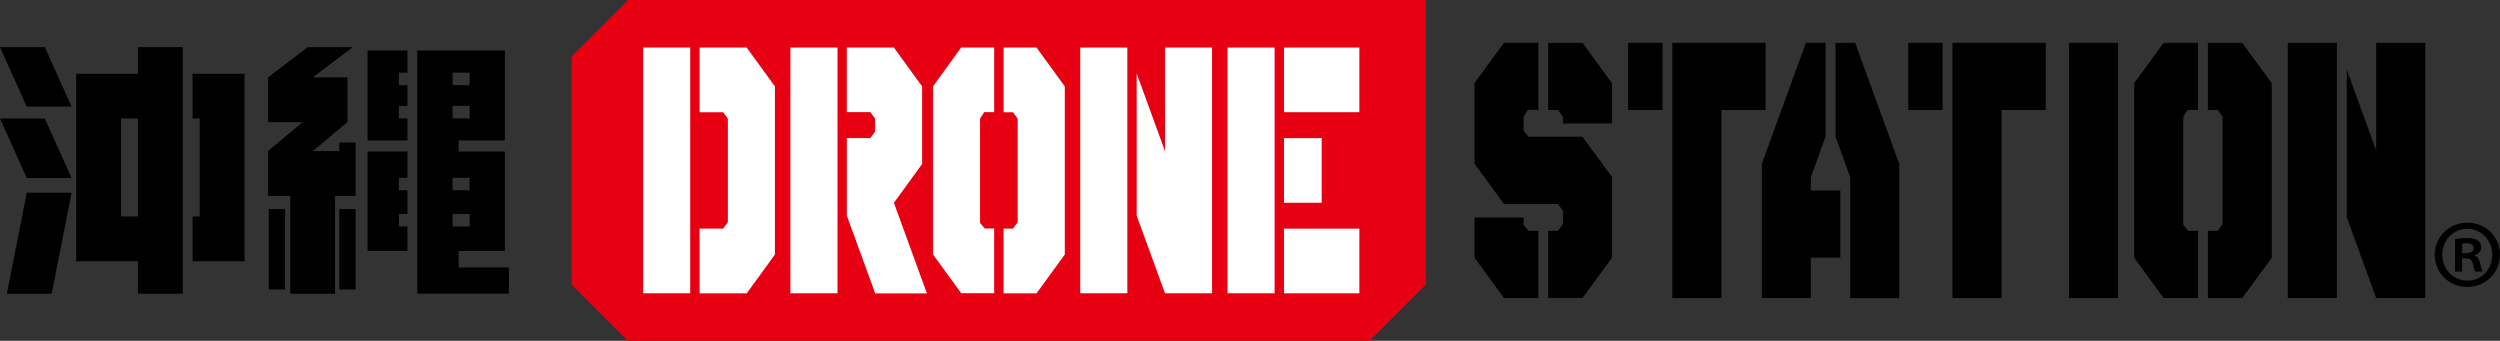
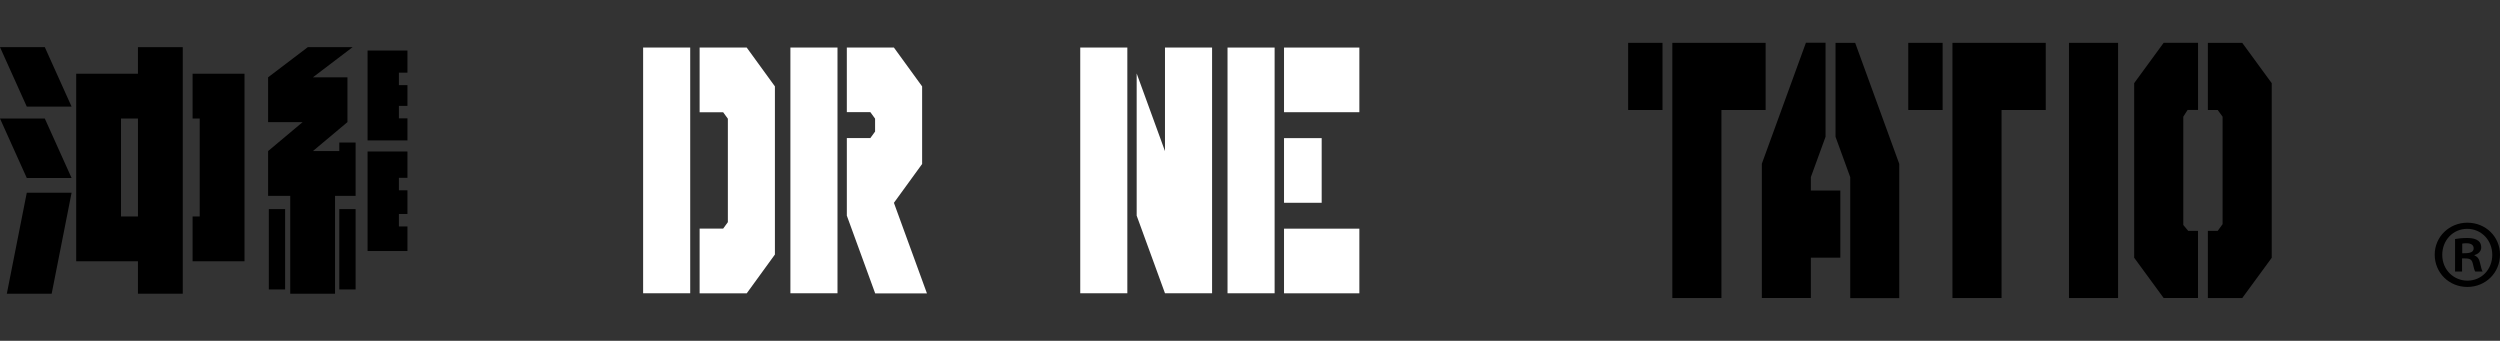
<svg xmlns="http://www.w3.org/2000/svg" id="_レイヤー_2" data-name="レイヤー 2" width="699.17" height="95.32" viewBox="0 0 699.17 95.32">
  <rect x="0" y="0" width="699.17" height="95.32" fill="#333333" stroke="none" />
  <defs>
    <style>
      .cls-1 {
        fill: #e60012;
      }

      .cls-2 {
        fill: #fff;
      }
    </style>
  </defs>
  <g id="_レイヤー_1-2" data-name="レイヤー 1">
    <g>
      <g>
-         <path d="m432.98,83.35v-18.78h2.75l1.37-1.88v-3.76l-1.37-1.88h-15.11l-2.75-3.76-2.74-3.76-2.75-3.76v-22.54l2.75-3.76,2.74-3.76,2.75-3.76h9.61v18.78h-2.92l-1.2,1.88v3.99l1.37,1.64h15.11l2.74,3.76,2.75,3.76,2.75,3.76v22.54l-2.75,3.76-2.75,3.75-2.74,3.76h-9.61Zm-12.36,0l-2.75-3.76-2.74-3.75-2.75-3.76v-11.27h13.73v2.11l1.37,1.64h2.75v18.78h-9.61Zm16.48-48.83v-1.88l-1.37-1.88h-2.75V11.98h9.61l2.74,3.76,2.75,3.76,2.75,3.76v11.27h-13.73Z" />
        <path d="m455.34,30.76V11.98h9.61v18.78h-9.61Zm12.36,52.59V11.98h26.09v18.78h-12.36v52.59h-13.73Z" />
        <path d="m533.68,30.76V11.98h9.61v18.78h-9.61Zm12.36,52.59V11.98h26.09v18.78h-12.36v52.59h-13.73Z" />
        <path d="m492.73,83.35v-37.56l1.37-3.76,1.37-3.76,1.37-3.76,1.37-3.76,1.37-3.76,1.37-3.76,1.37-3.76,1.37-3.76,1.37-3.76h5.49v26.3l-1.37,3.76-1.37,3.76-1.37,3.76v3.76h8.24v18.78h-8.24v11.27h-13.73Zm24.72,0v-33.81l-1.37-3.76-1.37-3.76-1.37-3.76V11.98h5.49l1.37,3.76,1.37,3.76,1.37,3.76,1.37,3.76,1.37,3.76,1.37,3.76,1.37,3.76,1.37,3.76,1.37,3.76v37.56h-13.73Z" />
        <path d="m578.63,83.35V11.98h13.73v71.37h-13.73Z" />
        <path d="m605.11,83.35l-2.75-3.76-2.75-3.75-2.75-3.76V23.25l2.75-3.76,2.75-3.76,2.75-3.76h9.61v18.78h-2.92l-1.2,1.88v30.29l1.37,1.64h2.74v18.78h-9.61Zm12.36,0v-18.78h2.75l1.37-1.88v-30.05l-1.37-1.88h-2.75V11.98h9.61l2.75,3.76,2.75,3.76,2.75,3.76v48.83l-2.75,3.76-2.75,3.75-2.75,3.76h-9.61Z" />
-         <path d="m639.82,83.35V11.98h13.73v71.37h-13.73Zm24.72,0l-1.37-3.76-1.37-3.75-1.37-3.76-1.37-3.76-1.37-3.76-1.37-3.76V19.49l1.37,3.76,1.37,3.76,1.37,3.76,1.37,3.76,1.37,3.76,1.37,3.76V11.98h13.73v71.37h-13.73Z" />
        <g>
-           <polygon class="cls-1" points="175.61 0 159.86 15.75 159.86 79.57 175.61 95.32 383.04 95.32 398.79 79.57 398.79 0 175.61 0" />
          <path class="cls-2" d="m179.86,82.02V13.3h13.17v68.72h-13.17Zm15.8,0v-18.08h6.58l1.32-1.81v-28.93l-1.32-1.81h-6.58V13.3h13.17l2.63,3.62,2.63,3.62,2.63,3.62v47.02l-2.63,3.62-2.63,3.62-2.63,3.62h-13.17Z" />
          <path class="cls-2" d="m221.05,82.02V13.3h13.17v68.72h-13.17Zm23.7,0l-1.32-3.62-1.32-3.62-1.32-3.62-1.32-3.61-1.32-3.62-1.32-3.62v-21.7h6.58l1.32-1.81v-3.62l-1.32-1.81h-6.58V13.3h13.17l2.63,3.62,2.63,3.62,2.63,3.62v21.7l-2.63,3.62-2.63,3.62-2.63,3.62,1.32,3.62,1.32,3.62,1.32,3.62,1.32,3.61,1.32,3.62,1.32,3.62,1.32,3.62h-14.49Z" />
-           <path class="cls-2" d="m268.82,82.02l-2.63-3.62-2.63-3.62-2.63-3.62V24.15l2.63-3.62,2.63-3.62,2.63-3.62h9.22v18.08h-2.8l-1.15,1.81v29.16l1.32,1.58h2.63v18.08h-9.22Zm11.85,0v-18.08h2.63l1.32-1.81v-28.93l-1.32-1.81h-2.63V13.3h9.22l2.63,3.62,2.64,3.62,2.63,3.62v47.02l-2.63,3.62-2.64,3.62-2.63,3.62h-9.22Z" />
          <path class="cls-2" d="m302.11,82.02V13.3h13.17v68.72h-13.17Zm23.7,0l-1.32-3.62-1.32-3.62-1.32-3.62-1.32-3.61-1.32-3.62-1.32-3.62V20.54l1.32,3.62,1.32,3.62,1.32,3.62,1.32,3.62,1.32,3.62,1.32,3.62V13.3h13.17v68.72h-13.17Z" />
          <path class="cls-2" d="m343.3,82.02V13.3h13.17v68.72h-13.17Zm15.8-50.63V13.3h21.07v18.08h-21.07Zm0,25.32v-18.08h10.53v18.08h-10.53Zm0,25.32v-18.08h21.07v18.08h-21.07Z" />
        </g>
        <path d="m690.04,62.28c5.15,0,9.13,3.93,9.13,8.94s-3.98,9.03-9.13,9.03-9.13-3.98-9.13-9.03,4.12-8.94,9.13-8.94Zm0,16.21c4.03,0,6.97-3.19,6.97-7.22s-3-7.27-7.02-7.27-6.97,3.24-6.97,7.27c0,4.32,3.34,7.22,7.02,7.22Zm-3.44-2.55v-9.09c.84-.15,1.92-.29,3.34-.29,1.62,0,3.98.29,3.98,2.65,0,1.08-.83,1.82-1.87,2.11v.15c.88.3,1.33,1.03,1.57,2.21.29,1.38.49,1.92.69,2.26h-2.06c-.25-.34-.44-1.13-.69-2.26-.34-1.42-1.13-1.42-3-1.42v3.68h-1.96Zm2.01-5.11c1.52,0,3.19,0,3.19-1.38,0-.83-.59-1.42-2.01-1.42-.59,0-.98.05-1.18.1v2.7Z" />
      </g>
      <g>
        <g>
          <polygon points="1.91 82.14 14.45 82.14 20.02 53.9 7.49 53.9 1.91 82.14" />
          <polygon points="0 33.15 7.49 49.78 20.02 49.78 12.53 33.15 0 33.15" />
          <polygon points="0 13.19 7.49 29.82 20.02 29.82 12.53 13.19 0 13.19" />
          <path d="m51.11,82.14V13.19h-12.53v7.43h-17.27v52.45h17.27v9.07h12.53Zm-17.27-21.6v-27.39h4.74v27.39h-4.74Z" />
          <polygon points="55.85 20.62 53.86 20.62 53.86 33.15 55.85 33.15 55.85 60.54 53.86 60.54 53.86 73.07 55.85 73.07 68.38 73.07 68.38 60.54 68.38 33.15 68.38 20.62 55.85 20.62" />
        </g>
        <g>
          <rect x="75.18" y="58.48" width="4.56" height="22.47" />
          <rect x="94.89" y="58.48" width="4.56" height="22.47" />
          <polygon points="113.95 33.1 111.56 33.1 111.56 29.61 113.95 29.61 113.95 23.81 111.56 23.81 111.56 20.32 113.95 20.32 113.95 14.13 102.8 14.13 102.8 39.27 113.95 39.27 113.95 33.1" />
          <polygon points="113.95 63.33 111.56 63.33 111.56 59.84 113.95 59.84 113.95 53.22 111.56 53.22 111.56 49.73 113.95 49.73 113.95 42.37 102.8 42.37 102.8 70.2 113.95 70.2 113.95 63.33" />
          <polygon points="94.89 42.25 87.51 42.25 97.17 34.15 97.17 21.62 87.51 21.62 98.61 13.19 86.08 13.19 74.98 21.62 74.98 34.15 84.64 34.15 74.98 42.25 74.98 54.78 81.17 54.78 81.17 82.14 93.7 82.14 93.7 54.78 94.89 54.78 97.17 54.78 99.45 54.78 99.45 39.86 94.89 39.86 94.89 42.25" />
-           <path d="m128.27,74.82v-4.62h12.93v-27.83h-12.93v-3.1h12.93V14.13h-24.5v68h25.63v-7.32h-14.06Zm-1.7-54.5h4.77v3.49h-4.77v-3.49Zm0,9.29h4.77v3.49h-4.77v-3.49Zm0,20.12h4.77v3.49h-4.77v-3.49Zm0,13.6v-3.49h4.77v3.49h-4.77Z" />
        </g>
      </g>
    </g>
  </g>
</svg>